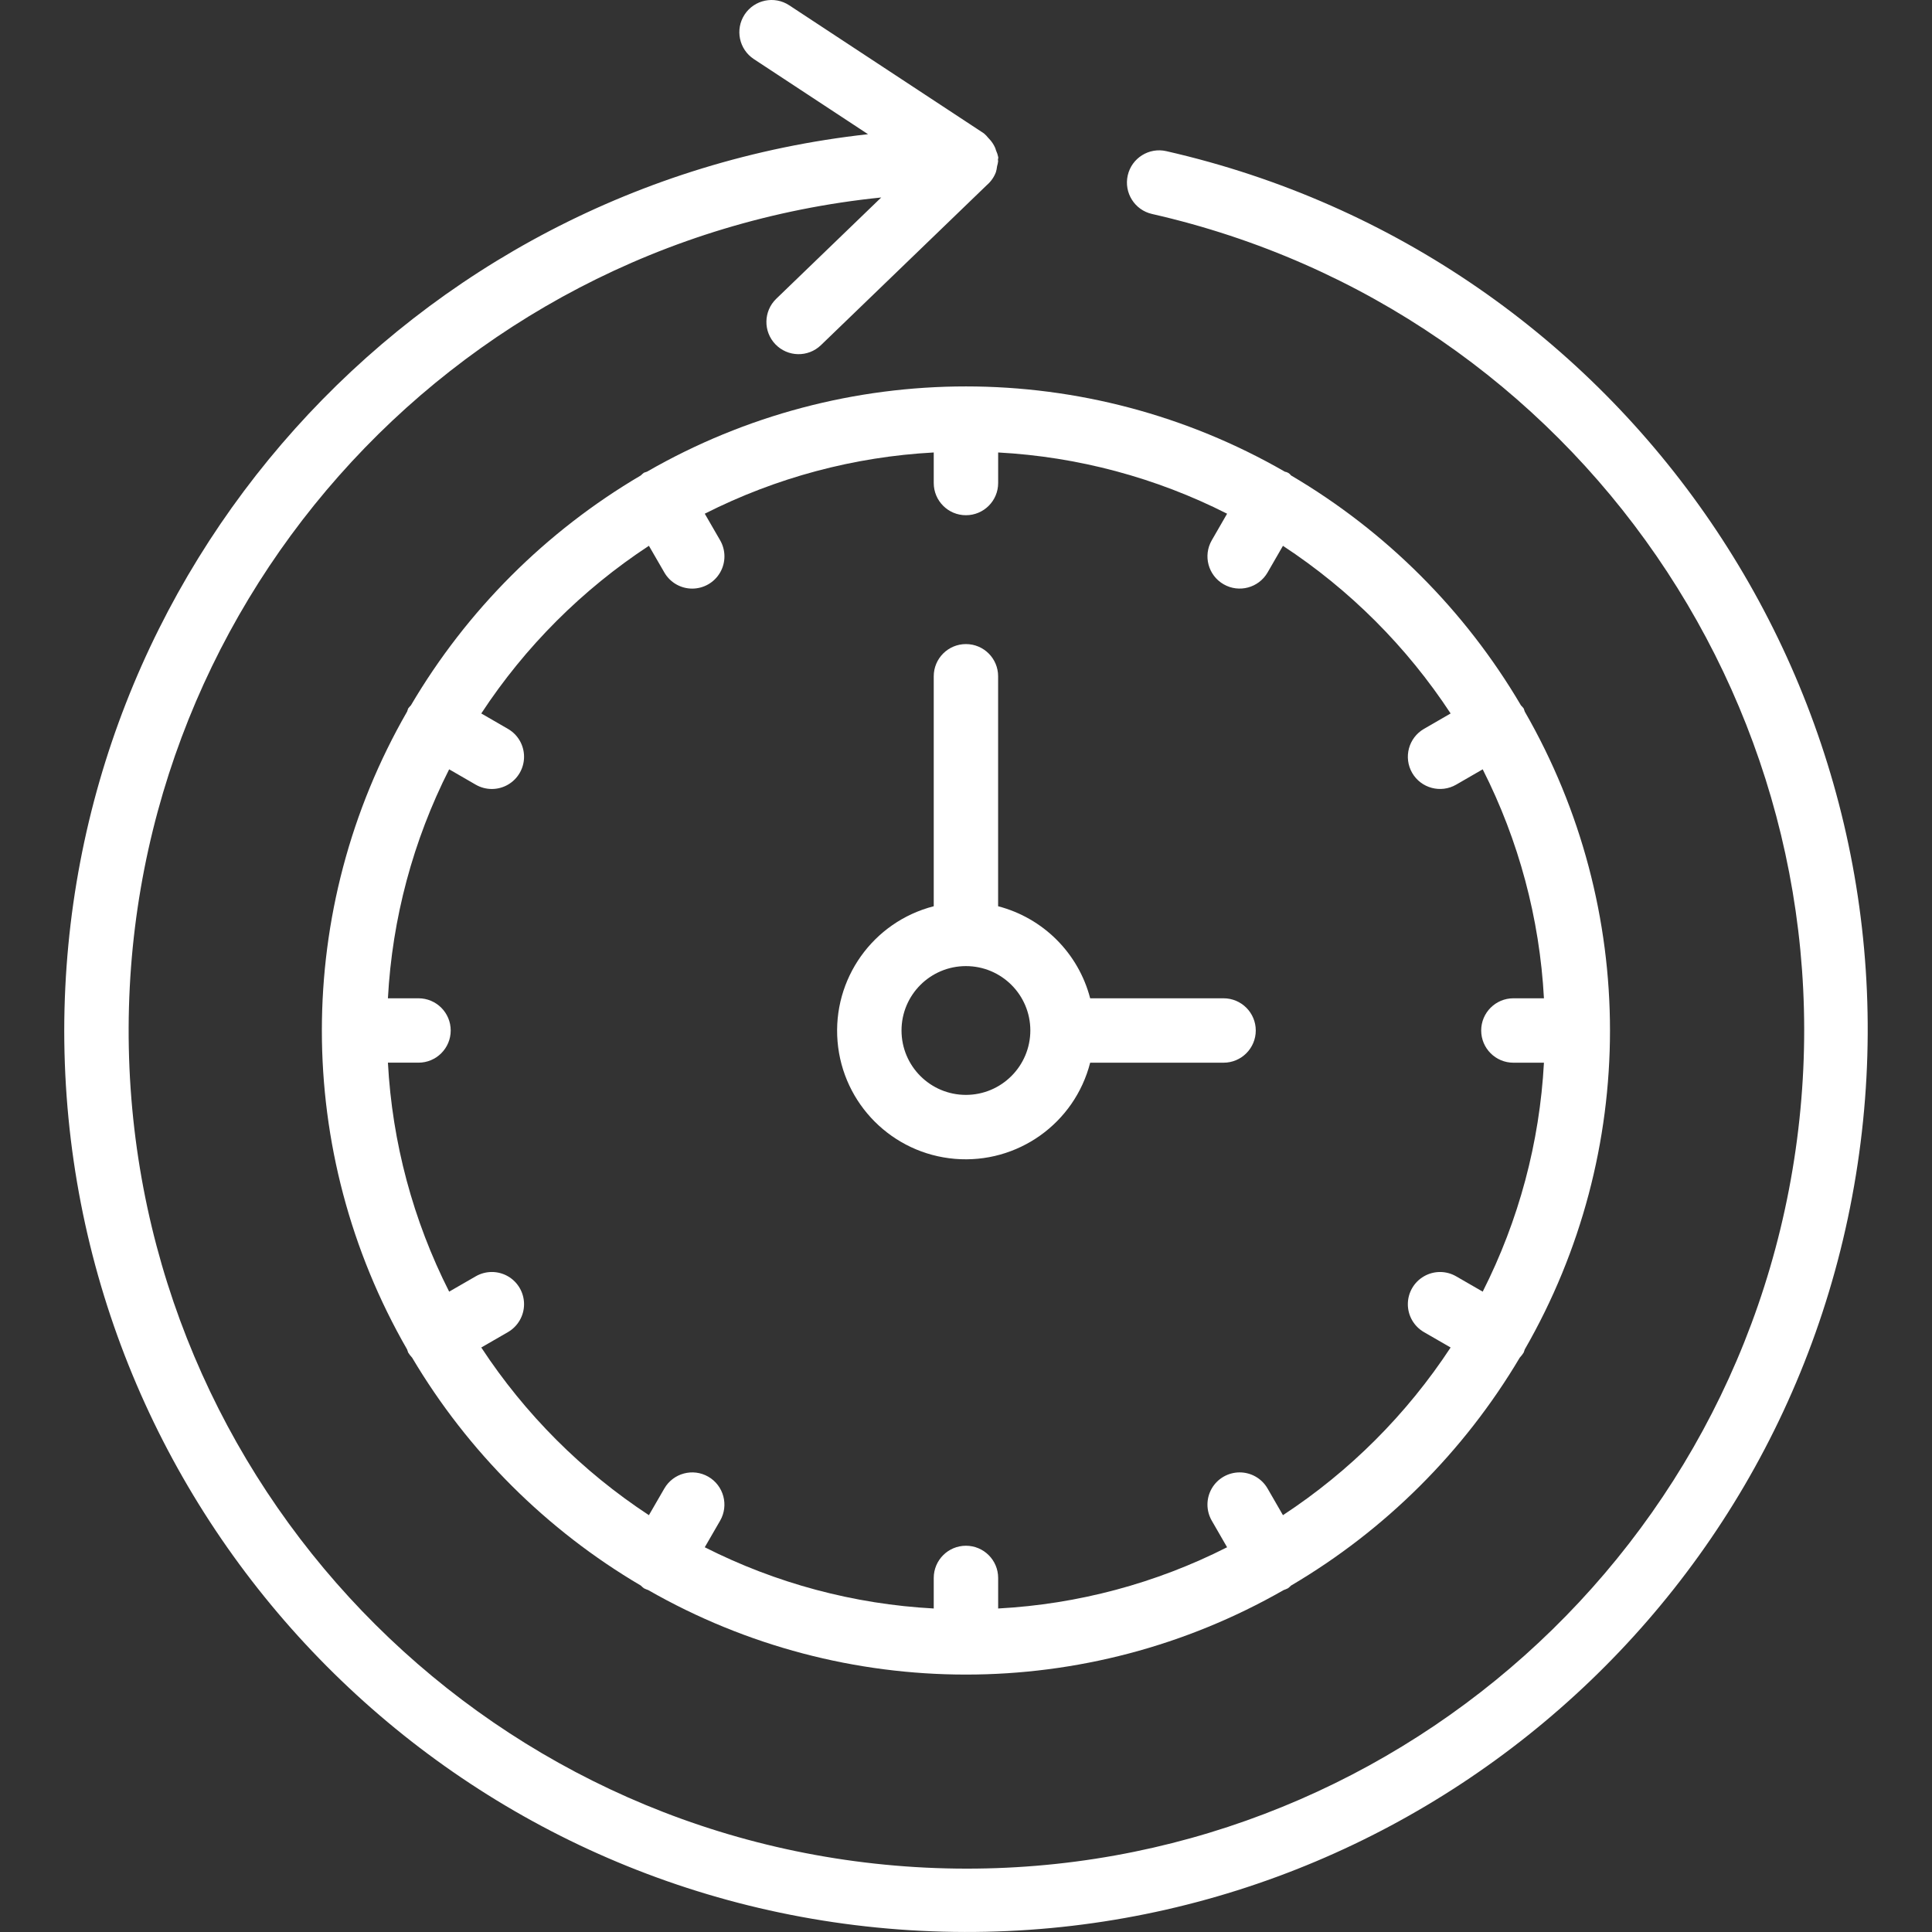
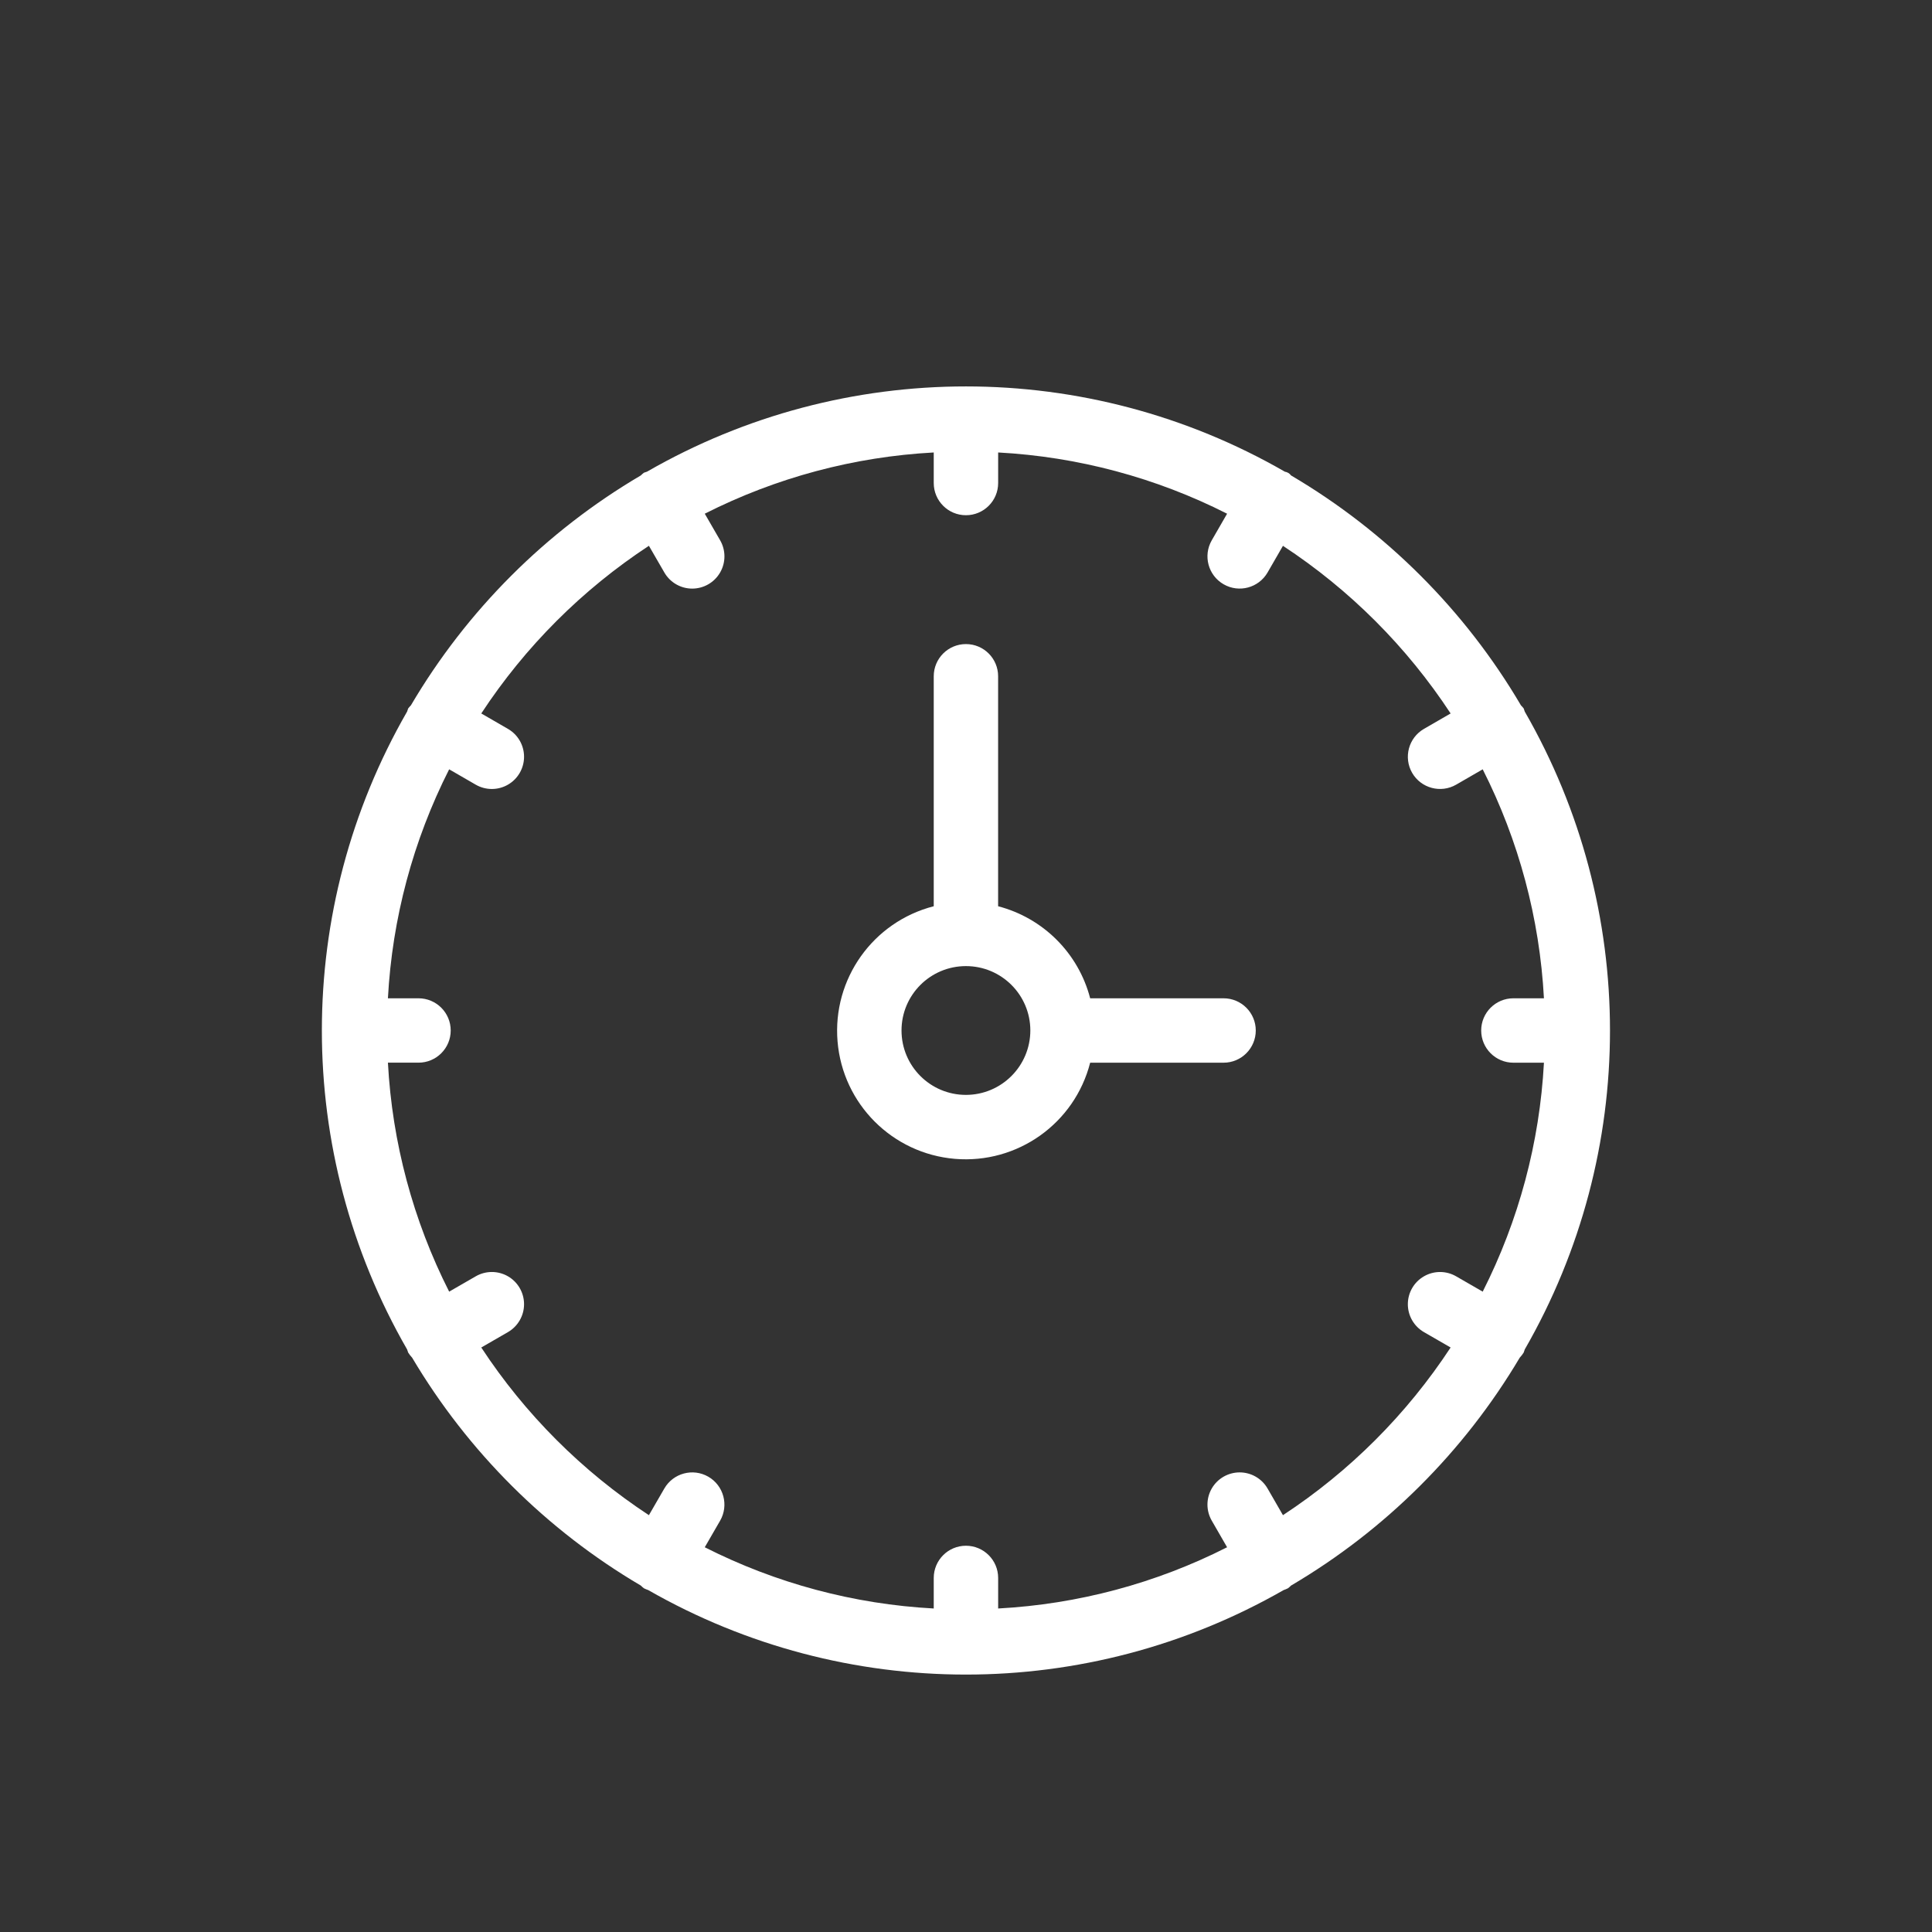
<svg xmlns="http://www.w3.org/2000/svg" width="56" height="56" viewBox="0 0 56 56" fill="none">
  <rect x="0" y="0" width="56" height="56" fill="#333333" stroke="none" />
  <g clip-path="url(#clip0)">
-     <path d="M33.806 4.381C33.303 4.266 32.802 4.582 32.688 5.084C32.574 5.587 32.889 6.088 33.392 6.202C45.723 9.004 53.84 20.802 52.048 33.32C50.257 45.838 39.158 54.886 26.535 54.118C13.913 53.349 3.993 43.021 3.734 30.378C3.475 17.735 12.963 7.009 25.543 5.724L22.498 8.662C22.129 9.02 22.119 9.61 22.476 9.98C22.833 10.351 23.423 10.362 23.794 10.006L28.607 5.362C28.723 5.262 28.812 5.135 28.866 4.992C28.883 4.937 28.894 4.881 28.9 4.824C28.915 4.773 28.926 4.72 28.932 4.667C28.932 4.655 28.925 4.646 28.925 4.635C28.925 4.609 28.938 4.585 28.935 4.558C28.921 4.489 28.899 4.421 28.869 4.357C28.86 4.333 28.856 4.307 28.845 4.284C28.802 4.186 28.742 4.097 28.668 4.021L28.647 3.999C28.609 3.95 28.566 3.905 28.519 3.866L22.877 0.154C22.447 -0.13 21.868 -0.01 21.584 0.42C21.301 0.851 21.42 1.429 21.851 1.713L25.16 3.89C11.912 5.354 1.879 16.54 1.862 29.869C1.866 43.546 12.413 54.908 26.052 55.926C39.691 56.945 51.809 47.276 53.843 33.751C55.878 20.226 47.141 7.42 33.806 4.381Z" fill="white" />
    <path d="M18.755 13.671C18.724 13.68 18.694 13.69 18.664 13.702C18.632 13.727 18.602 13.753 18.574 13.781C15.823 15.4 13.529 17.694 11.91 20.445C11.882 20.474 11.855 20.503 11.831 20.535C11.819 20.565 11.809 20.595 11.8 20.626C8.506 26.348 8.506 33.391 11.8 39.114C11.809 39.144 11.819 39.174 11.831 39.204C11.864 39.257 11.903 39.307 11.946 39.353C13.563 42.078 15.843 44.351 18.574 45.958C18.602 45.986 18.632 46.013 18.664 46.037C18.704 46.057 18.746 46.075 18.789 46.089C24.494 49.355 31.502 49.355 37.207 46.089C37.25 46.075 37.292 46.057 37.332 46.037C37.364 46.013 37.394 45.986 37.422 45.958C40.153 44.351 42.433 42.078 44.05 39.353C44.093 39.307 44.132 39.257 44.165 39.204C44.177 39.174 44.187 39.144 44.196 39.114C47.49 33.391 47.49 26.348 44.196 20.626C44.187 20.595 44.177 20.565 44.165 20.535C44.141 20.504 44.115 20.474 44.086 20.446C42.468 17.694 40.174 15.4 37.422 13.781C37.379 13.722 37.314 13.683 37.242 13.672C31.52 10.377 24.477 10.377 18.755 13.671ZM28.932 14.001V13.115C31.243 13.239 33.504 13.844 35.568 14.89L35.124 15.66C34.866 16.107 35.019 16.677 35.466 16.935C35.912 17.193 36.483 17.04 36.741 16.594L37.187 15.821C39.122 17.091 40.776 18.745 42.047 20.68L41.274 21.127C40.828 21.385 40.675 21.955 40.932 22.402C41.19 22.848 41.761 23.001 42.207 22.744L42.977 22.299C44.023 24.364 44.628 26.624 44.752 28.936H43.866C43.351 28.936 42.933 29.354 42.933 29.869C42.933 30.385 43.351 30.803 43.866 30.803H44.752C44.628 33.114 44.023 35.374 42.977 37.439L42.207 36.995C41.919 36.828 41.562 36.828 41.274 36.995C40.985 37.161 40.807 37.47 40.807 37.803C40.807 38.137 40.985 38.445 41.274 38.612L42.047 39.058C40.776 40.993 39.123 42.648 37.187 43.918L36.741 43.145C36.574 42.856 36.266 42.678 35.932 42.678C35.599 42.678 35.29 42.856 35.123 43.145C34.957 43.434 34.957 43.789 35.124 44.078L35.568 44.848C33.504 45.895 31.243 46.499 28.932 46.623V45.737C28.932 45.222 28.514 44.804 27.998 44.804C27.483 44.804 27.065 45.222 27.065 45.737V46.623C24.753 46.499 22.493 45.895 20.428 44.848L20.873 44.078C21.13 43.632 20.977 43.061 20.531 42.803C20.084 42.546 19.514 42.699 19.256 43.145L18.809 43.918C16.874 42.647 15.22 40.993 13.95 39.058L14.723 38.612C15.011 38.445 15.19 38.137 15.19 37.803C15.19 37.469 15.012 37.161 14.723 36.994C14.434 36.828 14.078 36.828 13.789 36.995L13.019 37.439C11.973 35.374 11.368 33.114 11.244 30.802H12.13C12.646 30.802 13.064 30.385 13.064 29.869C13.064 29.354 12.646 28.936 12.13 28.936H11.244C11.368 26.624 11.973 24.364 13.019 22.299L13.789 22.744C14.078 22.911 14.434 22.911 14.723 22.744C15.012 22.577 15.19 22.269 15.19 21.935C15.19 21.601 15.012 21.293 14.723 21.127L13.95 20.68C15.22 18.745 16.874 17.091 18.809 15.82L19.256 16.593C19.422 16.882 19.73 17.061 20.064 17.061C20.398 17.061 20.706 16.883 20.873 16.594C21.04 16.305 21.04 15.949 20.873 15.66L20.428 14.89C22.493 13.844 24.753 13.239 27.065 13.115V14.001C27.065 14.517 27.483 14.934 27.998 14.934C28.514 14.934 28.932 14.517 28.932 14.001Z" fill="white" />
    <path d="M27.065 19.602V26.268C25.303 26.72 24.125 28.377 24.277 30.189C24.429 32.001 25.867 33.438 27.679 33.59C29.491 33.742 31.148 32.564 31.599 30.803H35.465C35.981 30.803 36.399 30.385 36.399 29.869C36.399 29.354 35.981 28.936 35.465 28.936H31.599C31.259 27.629 30.238 26.609 28.931 26.268V19.602C28.931 19.086 28.514 18.669 27.998 18.669C27.483 18.669 27.065 19.086 27.065 19.602ZM29.865 29.869C29.863 30.9 29.029 31.735 27.998 31.736C26.967 31.736 26.131 30.901 26.131 29.869C26.131 28.838 26.967 28.003 27.998 28.003C29.029 28.003 29.865 28.838 29.865 29.869Z" fill="white" />
  </g>
  <defs>
    <clipPath id="clip0">
      <rect width="56" height="56" fill="white" />
    </clipPath>
  </defs>
</svg>